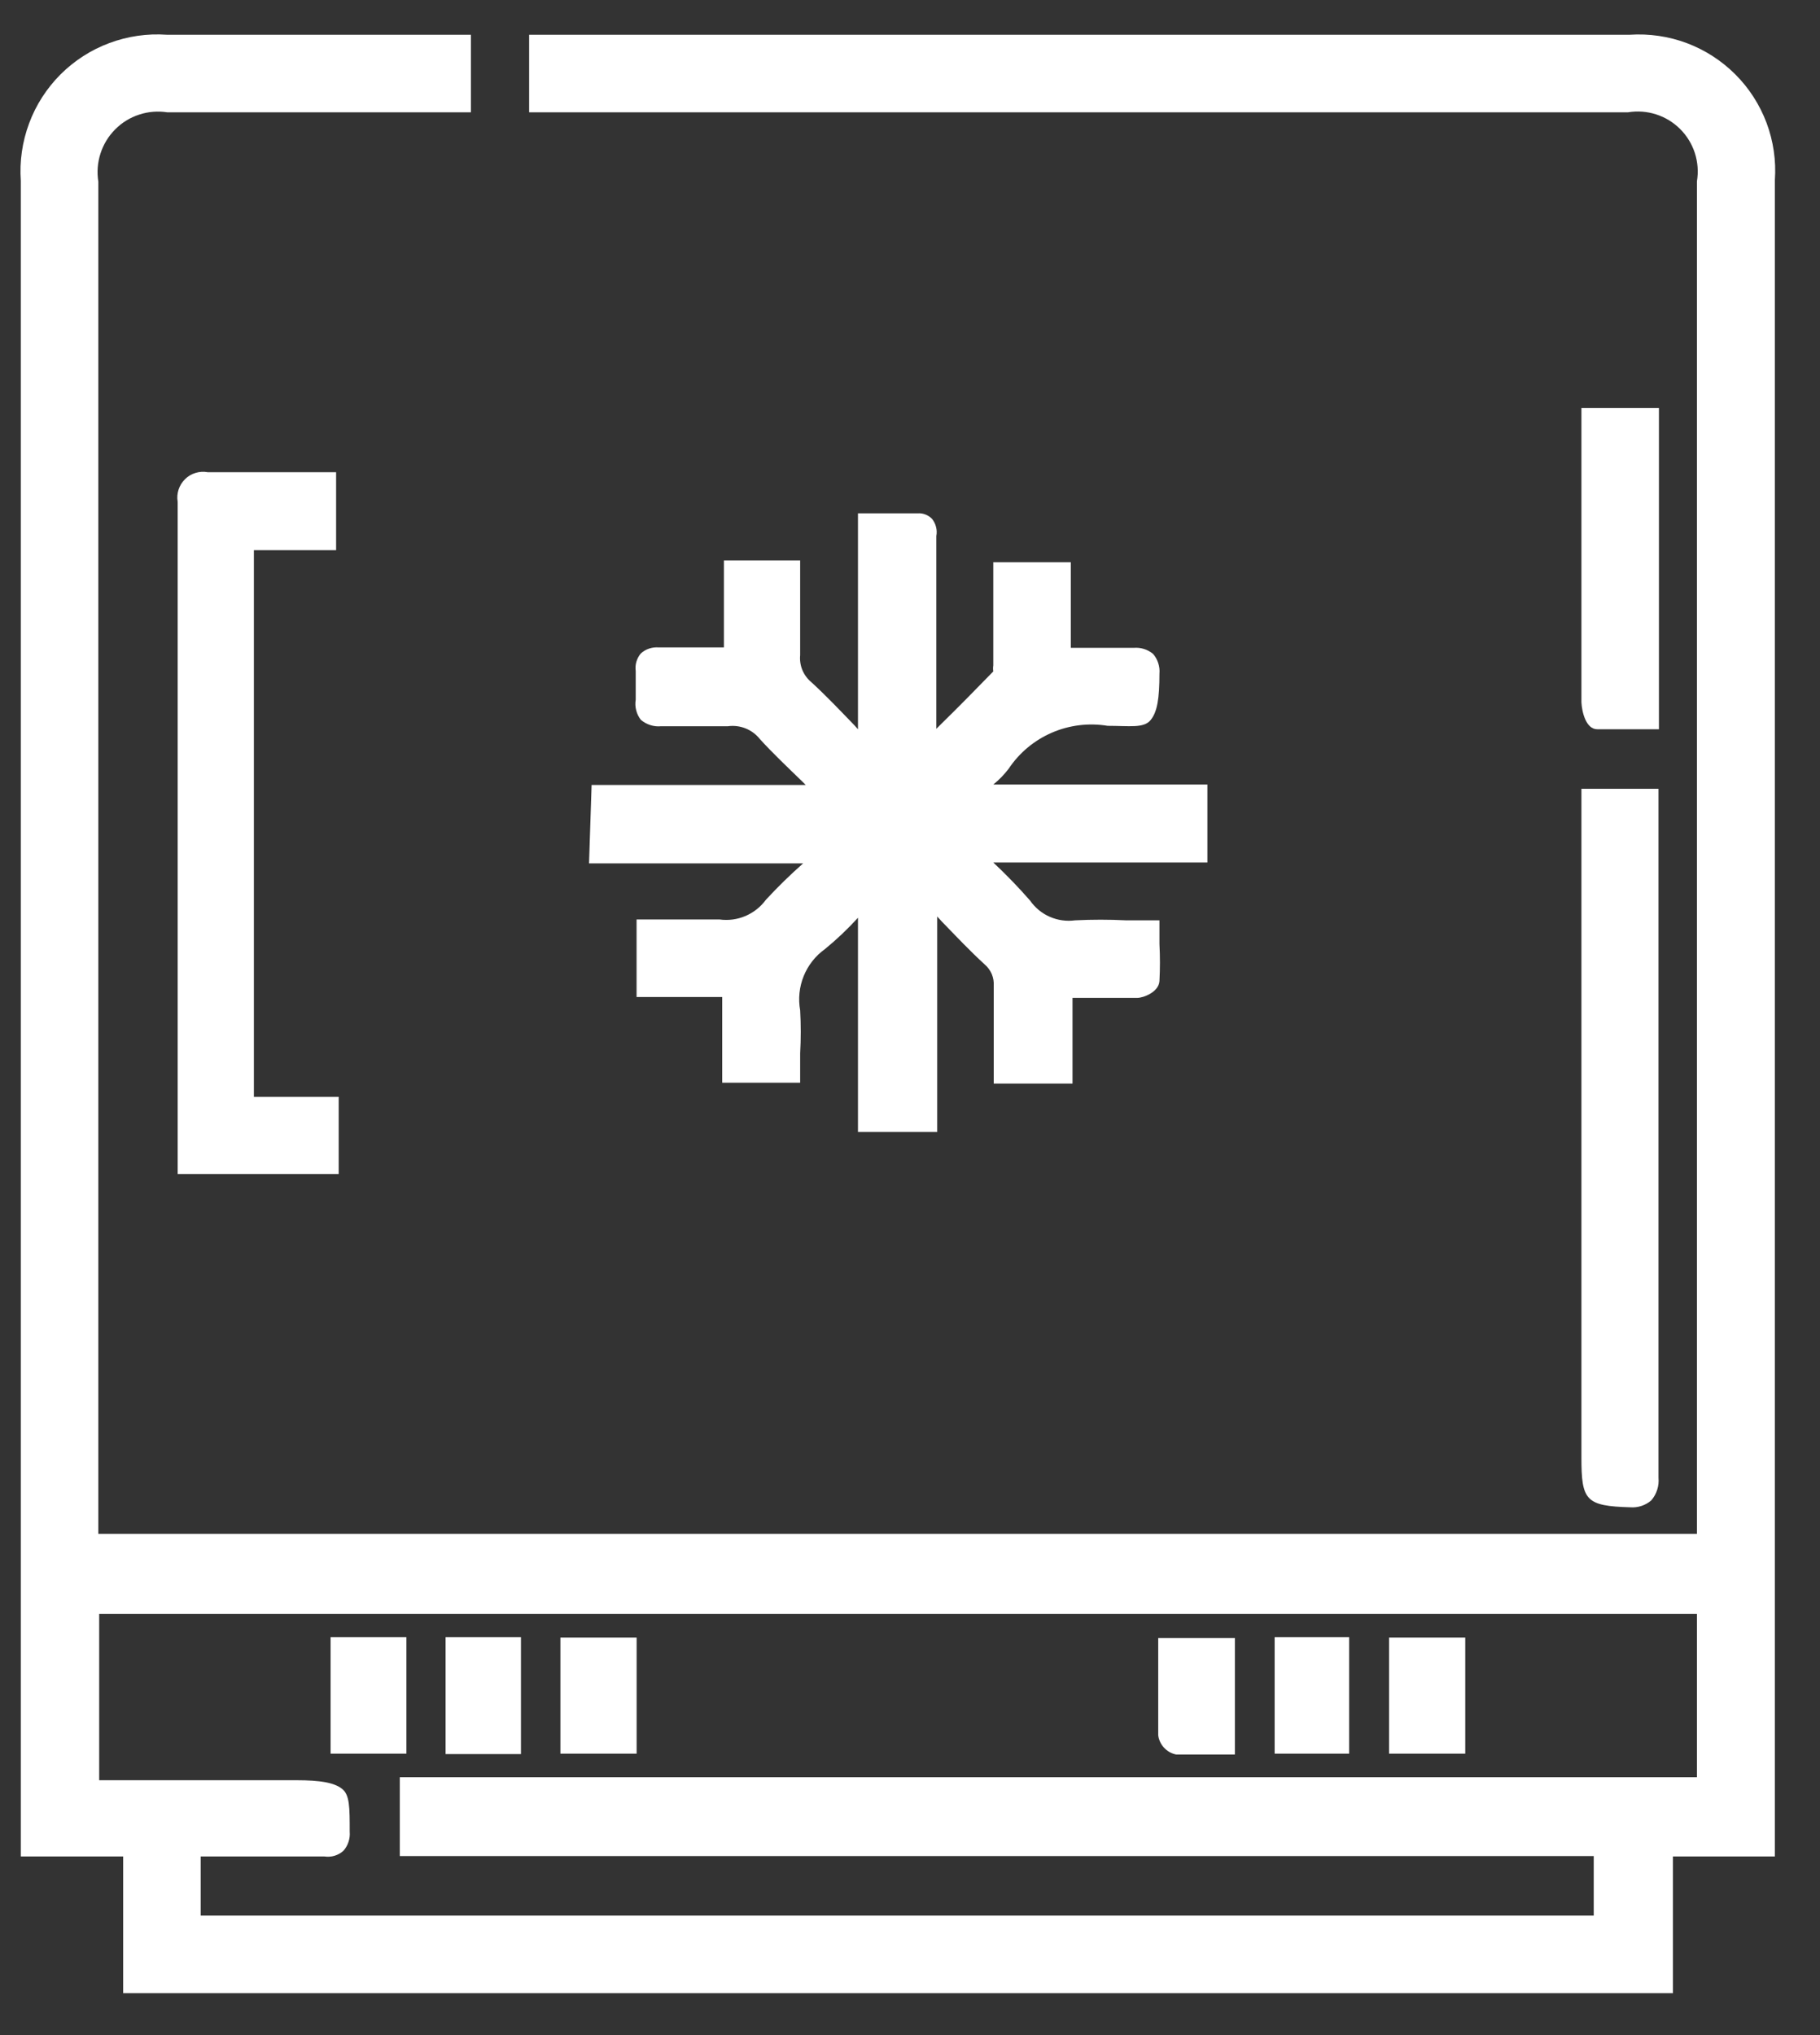
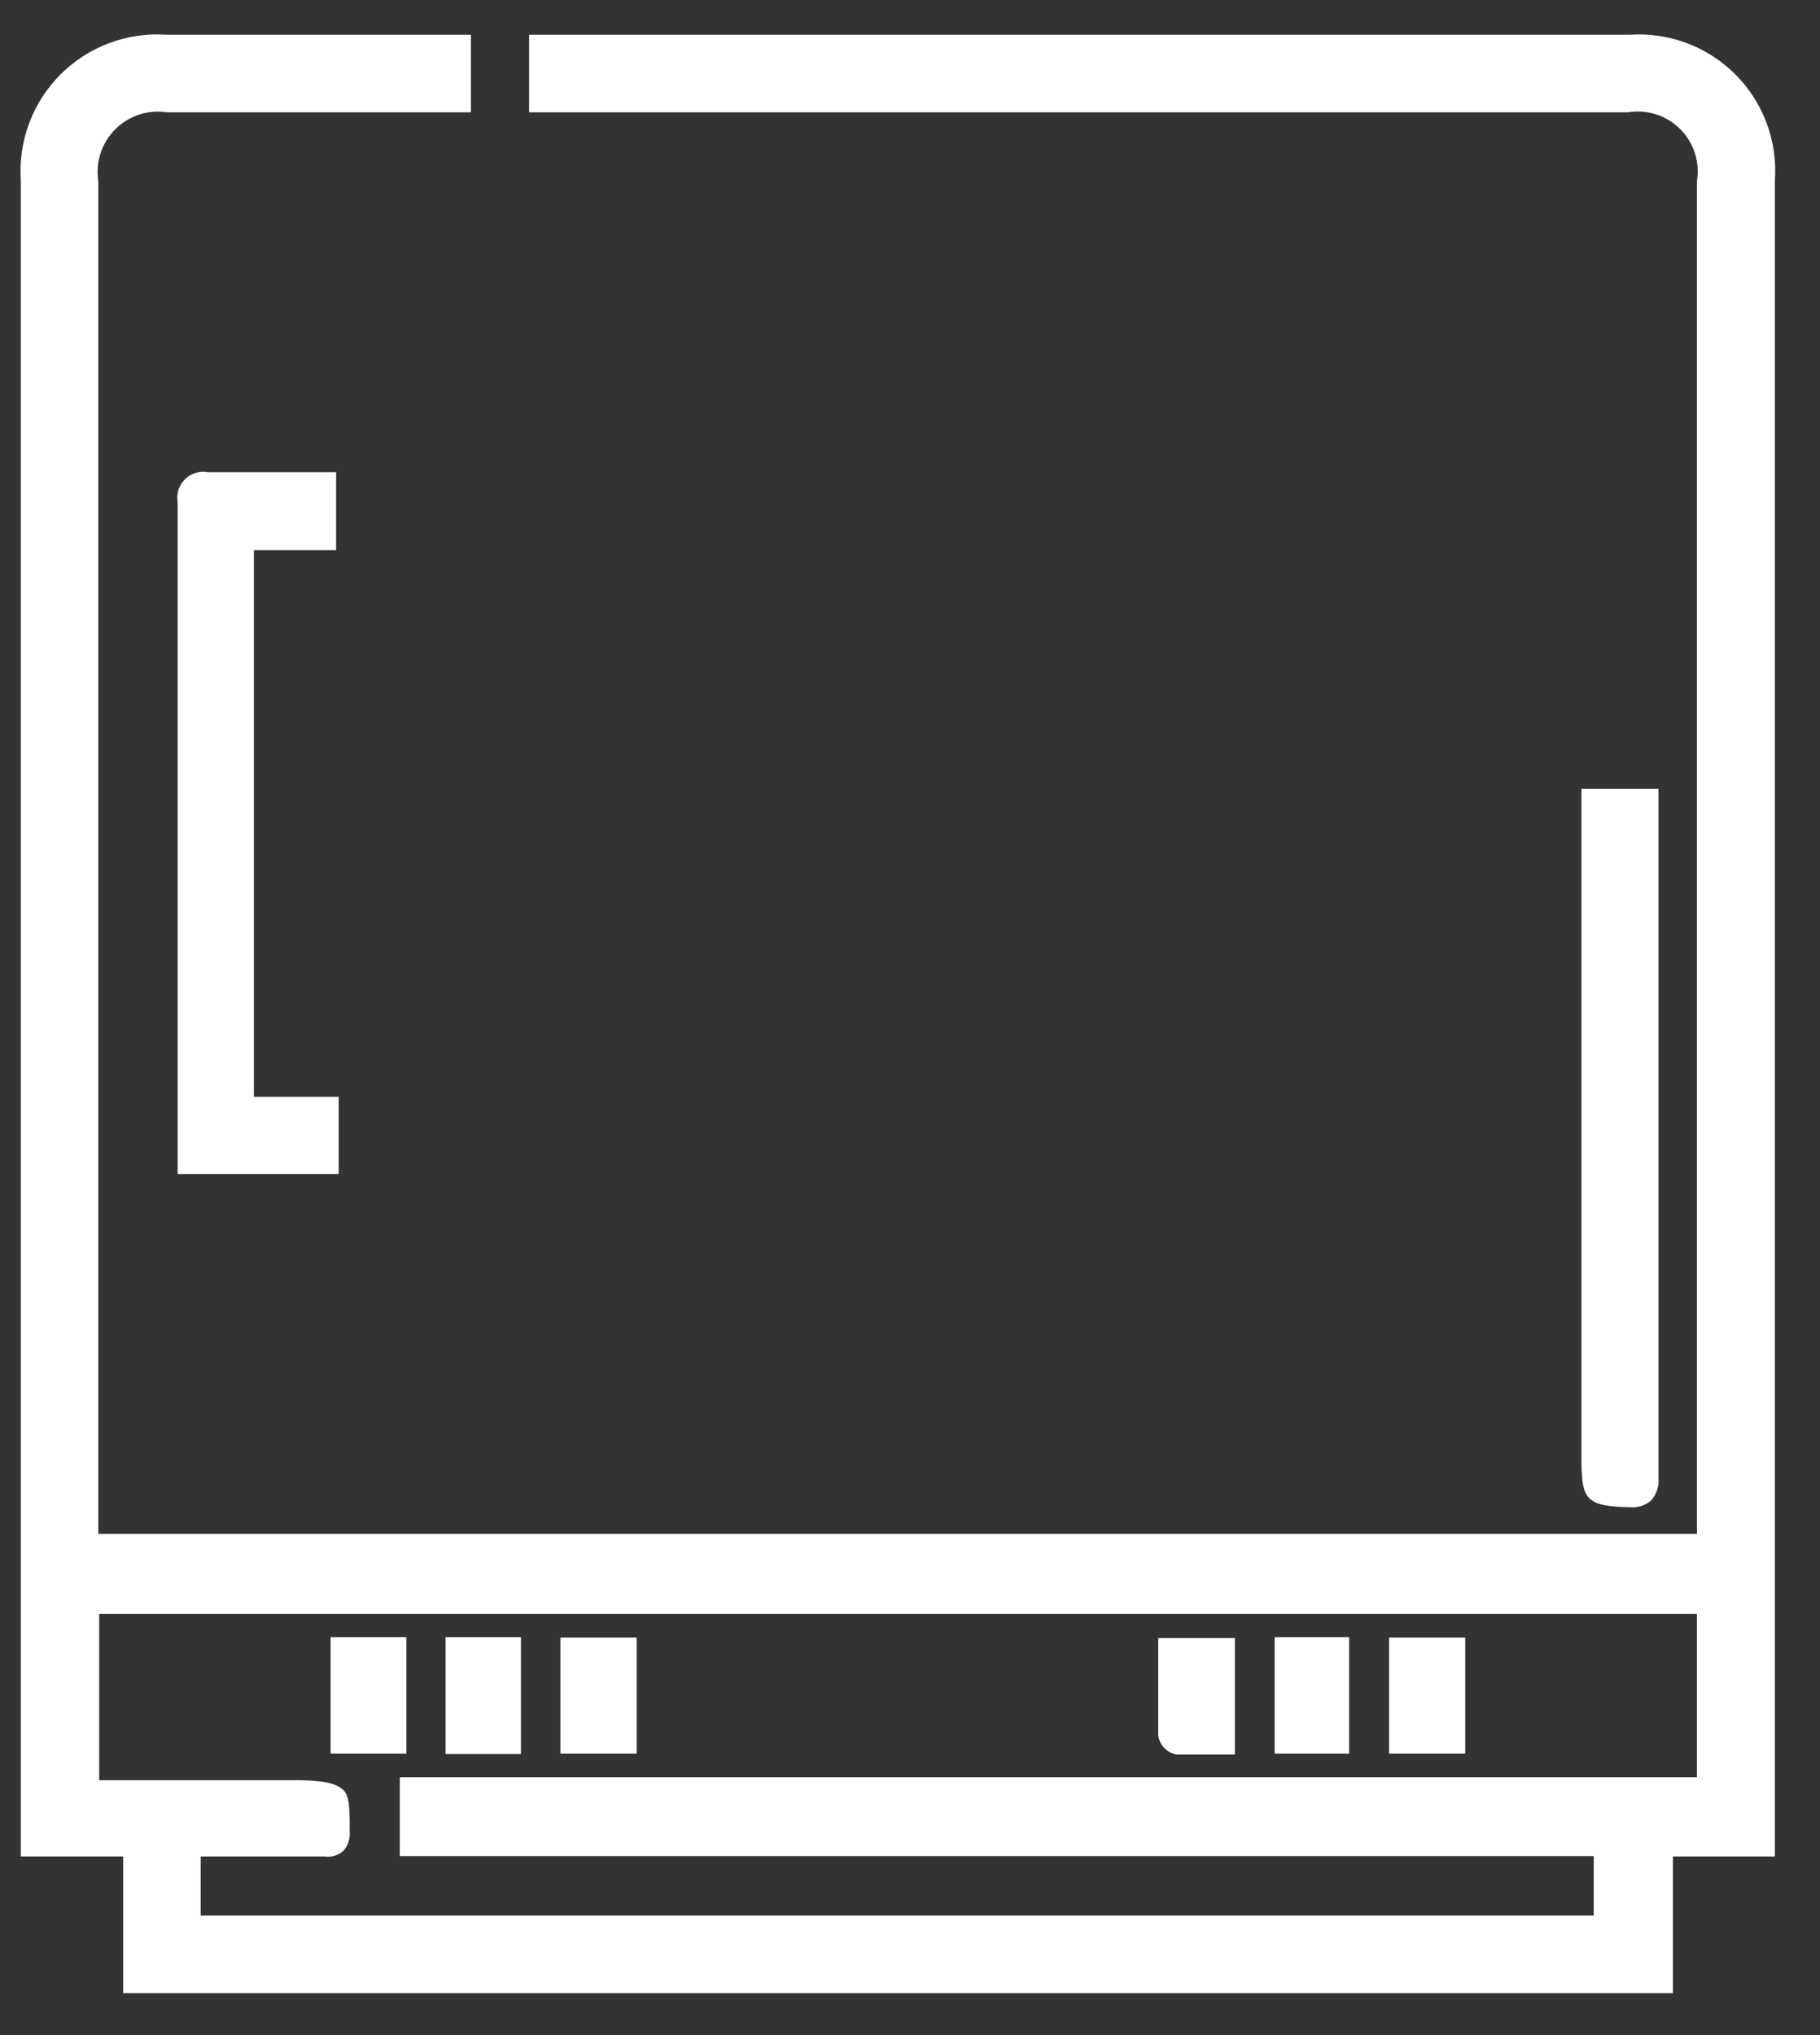
<svg xmlns="http://www.w3.org/2000/svg" width="34" height="38" viewBox="0 0 34 38" fill="none">
  <rect x="0" y="0" width="34" height="38" fill="#333333" stroke="none" />
  <g clip-path="url(#clip0_12_87)">
    <path d="M33.157 3.361C33.182 2.999 33.129 2.635 33.002 2.295C32.874 1.955 32.675 1.645 32.418 1.389C32.161 1.132 31.852 0.933 31.512 0.805C31.172 0.678 30.808 0.625 30.445 0.649H9.885V2.097H30.413C30.589 2.068 30.769 2.081 30.939 2.136C31.108 2.19 31.262 2.284 31.388 2.41C31.514 2.536 31.608 2.69 31.663 2.86C31.717 3.03 31.73 3.21 31.701 3.385V28.641H1.837V3.393C1.809 3.217 1.822 3.037 1.877 2.867C1.931 2.698 2.025 2.543 2.151 2.417C2.276 2.29 2.43 2.195 2.6 2.14C2.769 2.084 2.949 2.07 3.125 2.097H8.797V0.649H3.117C2.752 0.623 2.386 0.676 2.043 0.804C1.7 0.931 1.389 1.132 1.13 1.39C0.872 1.649 0.671 1.96 0.544 2.303C0.416 2.646 0.363 3.012 0.389 3.377V34.665H2.301V37.217H31.253V34.665H33.157V3.361ZM29.773 34.657V35.769H3.749V34.665H4.853C5.253 34.665 5.653 34.665 6.061 34.665C6.124 34.674 6.188 34.67 6.249 34.652C6.309 34.634 6.366 34.603 6.413 34.561C6.457 34.513 6.49 34.456 6.51 34.394C6.531 34.332 6.539 34.266 6.533 34.201C6.533 33.745 6.533 33.513 6.389 33.401C6.245 33.289 5.997 33.241 5.533 33.241H1.853V30.137H31.701V33.185H7.469V34.657H29.773Z" fill="white" />
-     <path d="M11.004 16.121H15.004C14.76 16.336 14.528 16.563 14.308 16.801C14.21 16.935 14.078 17.039 13.926 17.104C13.774 17.169 13.608 17.191 13.444 17.169C13.124 17.169 12.804 17.169 12.5 17.169H11.892V18.617H13.492V20.217H14.948V20.033C14.948 19.905 14.948 19.785 14.948 19.665C14.963 19.399 14.963 19.132 14.948 18.865C14.909 18.65 14.932 18.428 15.014 18.226C15.096 18.023 15.234 17.848 15.412 17.721C15.631 17.542 15.837 17.346 16.028 17.137V21.137H17.508V17.113L17.596 17.209C17.86 17.481 18.124 17.761 18.396 18.009C18.453 18.058 18.498 18.12 18.528 18.189C18.557 18.259 18.569 18.334 18.564 18.409C18.564 18.801 18.564 19.209 18.564 19.577V20.233H20.036V18.633H21.244C21.356 18.633 21.644 18.529 21.66 18.321C21.672 18.09 21.672 17.857 21.66 17.625V17.185H21.036C20.719 17.169 20.401 17.169 20.084 17.185C19.924 17.207 19.76 17.184 19.612 17.119C19.464 17.055 19.337 16.95 19.244 16.817C19.027 16.568 18.797 16.331 18.556 16.105H22.556V14.649H18.556C18.664 14.563 18.76 14.463 18.844 14.353C19.042 14.056 19.322 13.823 19.65 13.681C19.978 13.539 20.34 13.495 20.692 13.553C21.1 13.553 21.364 13.601 21.492 13.449C21.62 13.297 21.66 13.041 21.66 12.577C21.666 12.511 21.658 12.444 21.637 12.381C21.617 12.318 21.584 12.259 21.54 12.209C21.439 12.126 21.31 12.086 21.18 12.097C20.868 12.097 20.564 12.097 20.236 12.097H20.004V10.497H18.556V11.161C18.556 11.569 18.556 11.961 18.556 12.425C18.55 12.462 18.55 12.5 18.556 12.537C18.236 12.865 17.916 13.193 17.572 13.529L17.492 13.609V12.225C17.492 11.505 17.492 10.777 17.492 10.057V10.009C17.503 9.953 17.501 9.896 17.487 9.841C17.473 9.785 17.448 9.734 17.412 9.689C17.378 9.654 17.337 9.626 17.291 9.608C17.246 9.59 17.197 9.582 17.148 9.585H16.028V13.617L15.956 13.537C15.7 13.273 15.444 13.001 15.156 12.737C15.083 12.677 15.026 12.599 14.989 12.511C14.953 12.423 14.939 12.328 14.948 12.233C14.948 11.857 14.948 11.489 14.948 11.113V10.465H13.524V11.057C13.524 11.385 13.524 11.713 13.524 12.033V12.089H12.308C12.247 12.084 12.186 12.091 12.128 12.11C12.07 12.129 12.017 12.16 11.972 12.201C11.934 12.246 11.905 12.299 11.889 12.355C11.872 12.412 11.868 12.471 11.876 12.529C11.876 12.729 11.876 12.905 11.876 13.065C11.865 13.131 11.868 13.199 11.885 13.263C11.901 13.328 11.931 13.389 11.972 13.441C12.024 13.485 12.083 13.518 12.148 13.539C12.212 13.56 12.28 13.567 12.348 13.561C12.54 13.561 12.732 13.561 12.924 13.561C13.116 13.561 13.372 13.561 13.596 13.561C13.708 13.545 13.823 13.559 13.928 13.601C14.033 13.643 14.126 13.712 14.196 13.801C14.444 14.073 14.716 14.329 14.996 14.601L15.052 14.657H11.052L11.004 16.121Z" fill="white" />
    <path d="M6.279 10.273V8.817H5.479C4.927 8.817 4.391 8.817 3.879 8.817C3.803 8.803 3.725 8.808 3.651 8.831C3.578 8.853 3.51 8.893 3.456 8.948C3.401 9.002 3.36 9.068 3.336 9.142C3.312 9.215 3.306 9.293 3.319 9.369C3.319 12.617 3.319 15.865 3.319 19.113V21.921H6.327V20.481H4.743V10.273H6.279Z" fill="white" />
    <path d="M29.543 27.217C29.543 28.017 29.623 28.121 30.455 28.145C30.597 28.156 30.738 28.11 30.847 28.017C30.897 27.959 30.935 27.892 30.958 27.819C30.982 27.746 30.99 27.67 30.983 27.593C30.983 24.26 30.983 20.924 30.983 17.585V14.729H29.543V27.217Z" fill="white" />
-     <path d="M29.839 13.617C30.007 13.617 30.175 13.617 30.343 13.617H30.991V7.617H29.543V10.017C29.543 11.049 29.543 12.081 29.543 13.113C29.551 13.281 29.623 13.617 29.839 13.617Z" fill="white" />
    <path d="M7.592 30.569H6.176V32.745H7.592V30.569Z" fill="white" />
    <path d="M27.373 30.577H25.949V32.745H27.373V30.577Z" fill="white" />
    <path d="M11.893 30.577H10.469V32.745H11.893V30.577Z" fill="white" />
    <path d="M21.973 32.761H22.397H23.069V30.585H21.637V31.153C21.637 31.577 21.637 31.953 21.637 32.401C21.648 32.489 21.687 32.571 21.747 32.635C21.807 32.7 21.886 32.744 21.973 32.761Z" fill="white" />
    <path d="M9.732 30.569H8.324V32.753H9.732V30.569Z" fill="white" />
    <path d="M25.204 30.569H23.812V32.745H25.204V30.569Z" fill="white" />
  </g>
  <defs>
    <clipPath id="clip0_12_87">
      <rect width="34" height="38" fill="white" />
    </clipPath>
  </defs>
</svg>